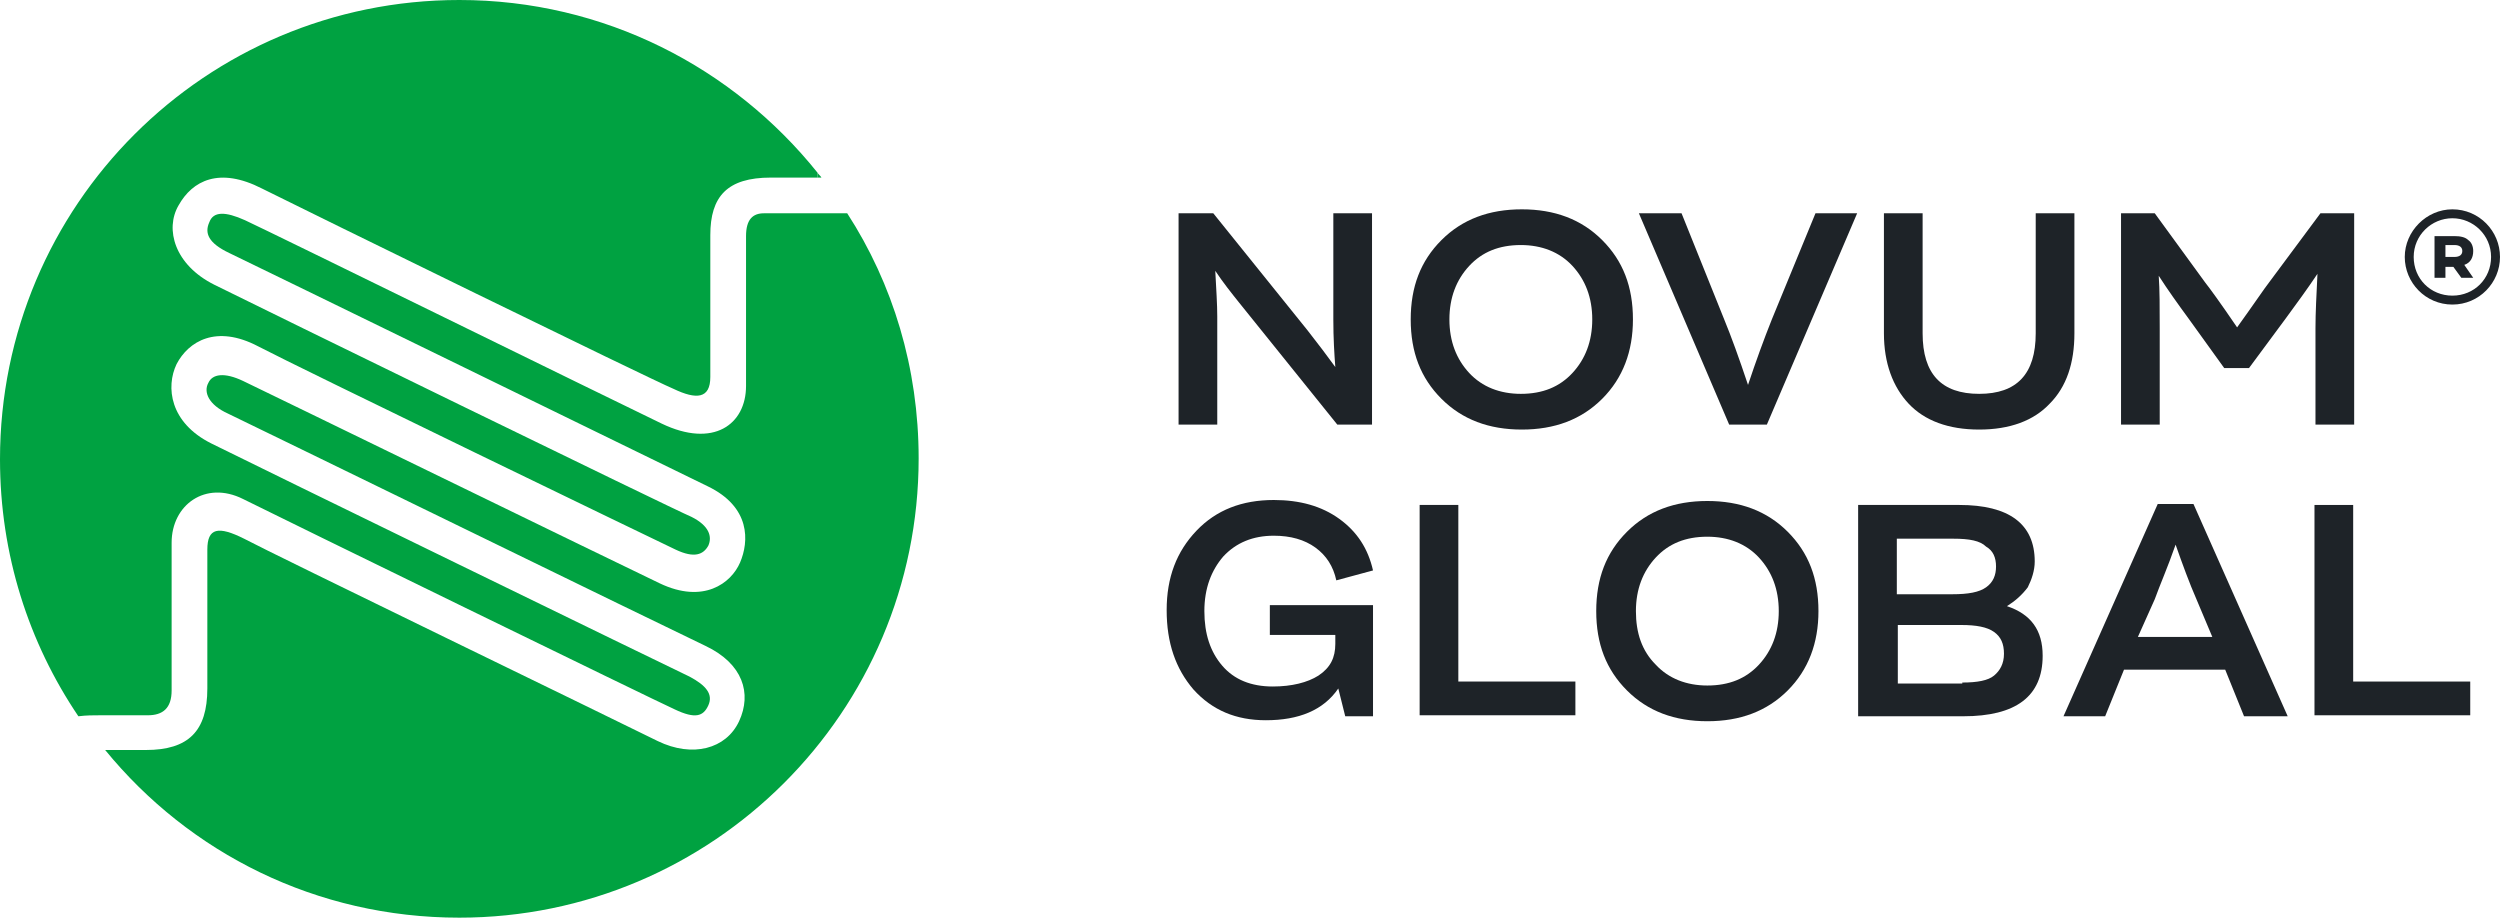
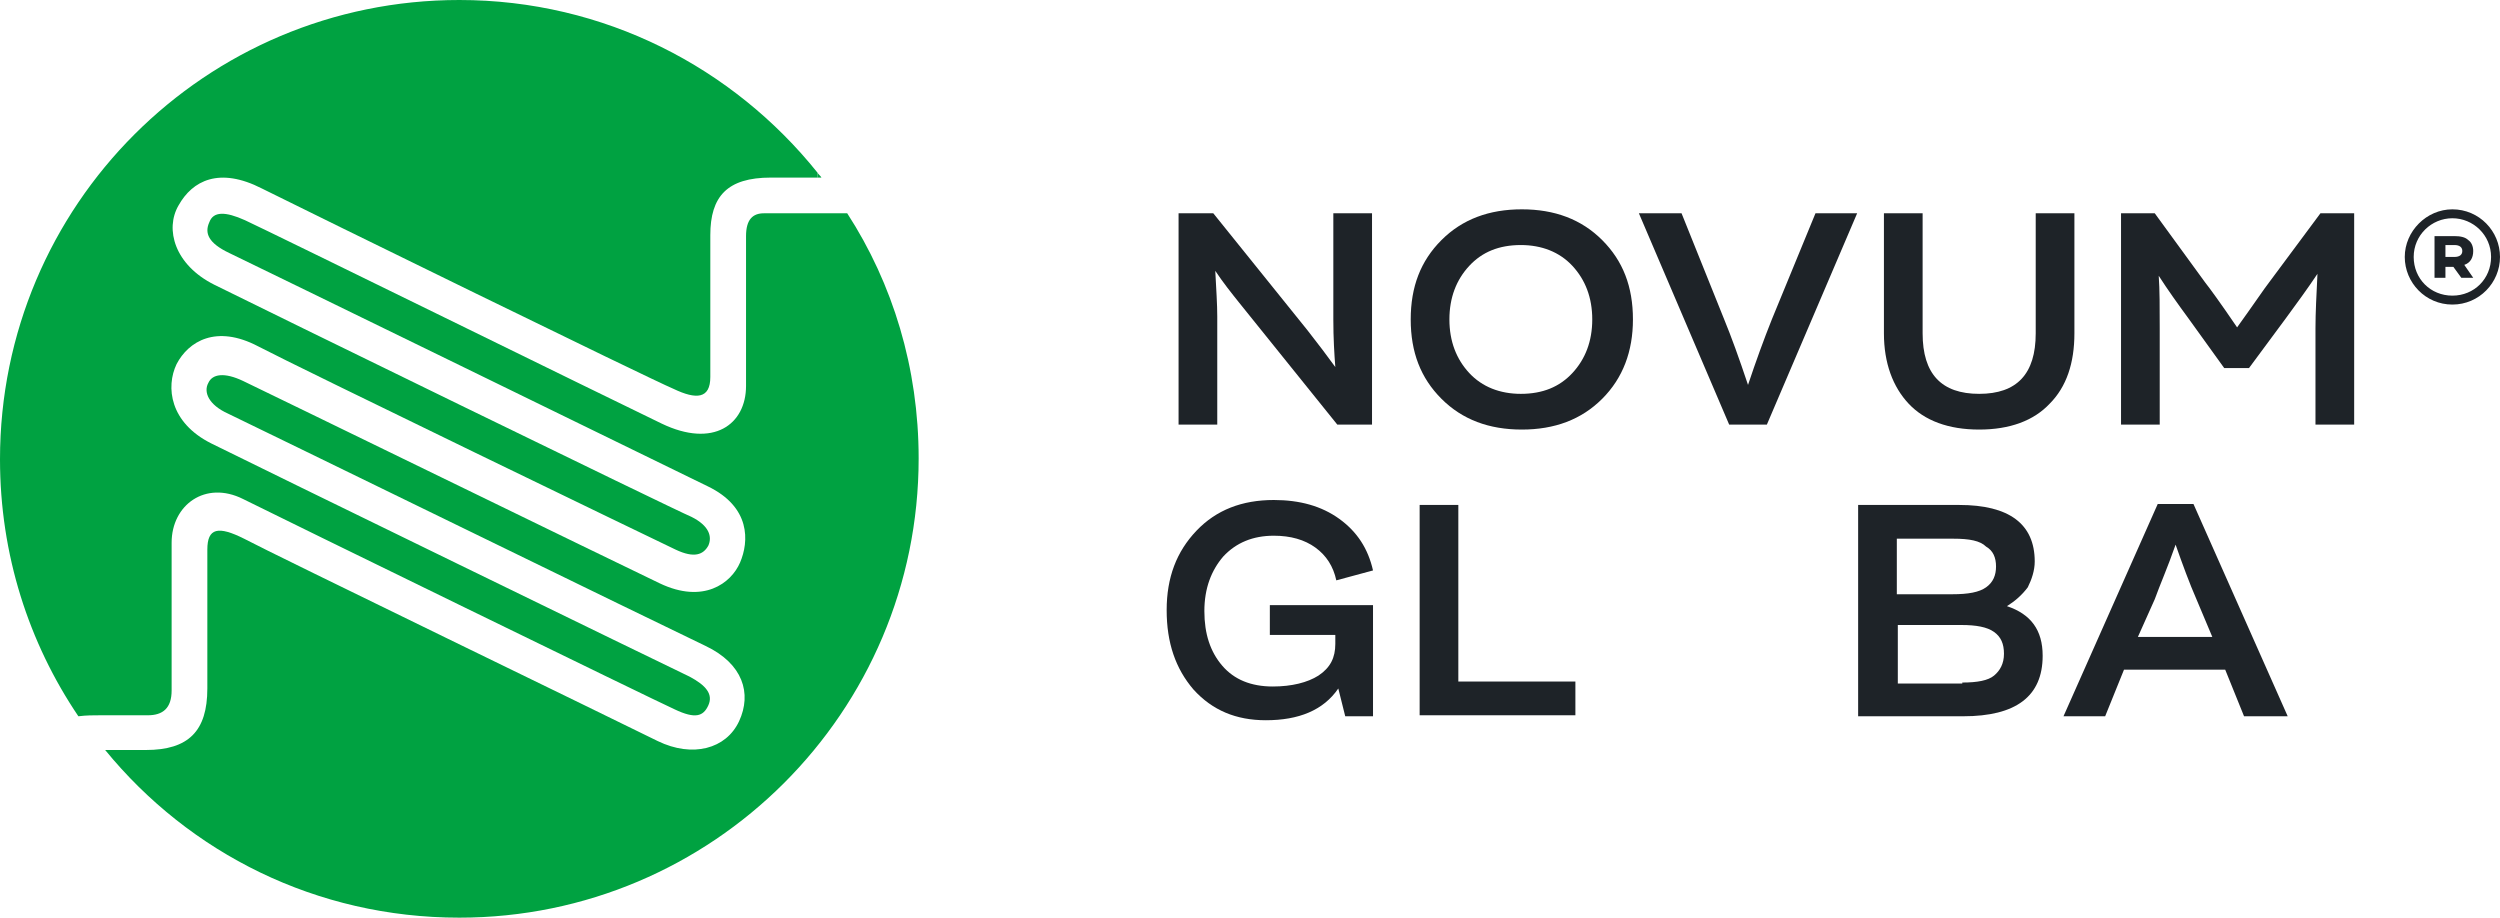
<svg xmlns="http://www.w3.org/2000/svg" version="1.1" id="Vrstva_1" x="0px" y="0px" viewBox="0 0 252 92.5" style="enable-background:new 0 0 252 92.5;" xml:space="preserve">
  <style type="text/css">
	.st0{fill:#00A241;}
	.st1{fill:#1E2328;}
</style>
  <g>
    <g>
      <path class="st0" d="M10.1,72.1L10.1,72.1c2.6,0,4.4,0,4.8,0c1.5,0,2.4-0.7,2.4-2.5c0-1.9,0-11.1,0-14.9c0-3.8,3.4-6.3,7.2-4.4    c3.8,1.9,41.5,20.3,43.5,21.2c2.1,1,2.9,0.7,3.4-0.4c0.5-1.1-0.2-2-1.9-2.9c-1.7-0.8-44-21.4-48.2-23.5c-4.2-2.1-4.6-5.7-3.5-8    c1.2-2.3,4-4,8.2-1.8c4.2,2.2,40.2,19.6,42.1,20.5c1.9,0.9,2.8,0.5,3.3-0.4c0.4-0.9,0.1-2-1.7-2.9C68,51.4,25.6,30.7,21.6,28.7    s-5-5.6-3.6-8c1.4-2.5,4.1-3.9,8.4-1.7c4.4,2.2,39.1,19.2,41.5,20.2c2.3,1.1,3.7,1,3.7-1.2c0-2.1,0-9.2,0-14.3    c0-3.9,1.7-5.8,6.1-5.8c0.9,0,2.6,0,4.7,0v-0.5C73.9,6.8,60.9,0,46.3,0C20.7,0,0,20.7,0,46.3c0,9.6,2.9,18.5,7.9,25.9    C8.7,72.1,9.4,72.1,10.1,72.1z" />
      <path class="st0" d="M82.4,17.9c0.1,0,0.3,0,0.4,0c-0.1-0.2-0.3-0.3-0.4-0.5V17.9z" />
      <path class="st0" d="M77,21.5c-1.1,0-1.8,0.6-1.8,2.3c0,1.9,0,12.9,0,15.1c0,3.9-3.3,6.3-8.5,3.8c-5.2-2.5-39.2-19.2-42-20.5    c-2-0.9-3.2-0.9-3.6,0.2c-0.5,1.1-0.1,2.1,2,3.1S67,46.9,71.3,49c4.4,2.1,4.2,5.6,3.3,7.7c-0.9,2.1-3.7,4.2-8.1,2.1    c-4.4-2.1-40.1-19.5-42-20.4c-1.9-0.9-3.1-0.7-3.5,0.2c-0.5,0.9,0,2.2,2,3.1c1.9,0.9,44.3,21.6,48.1,23.4c3.8,1.8,4.7,4.8,3.4,7.6    c-1.3,2.8-4.7,3.7-8.2,2c-3.4-1.7-39.1-19-41.7-20.4c-2.6-1.3-3.7-1.1-3.7,1.1c0,2.1,0,8.9,0,14c0,4.3-1.9,6.2-6.2,6.2    c-0.7,0-2.2,0-4.1,0C19.1,86,31.9,92.5,46.3,92.5c25.5,0,46.3-20.7,46.3-46.3c0-9.1-2.6-17.6-7.2-24.7C81,21.5,77.4,21.5,77,21.5z    " />
    </g>
    <g>
      <path class="st1" d="M134.4,21.5h3.9v21.3h-3.5l-9.9-12.3c-0.8-1-1.6-2-2.4-3.2c0.1,1.9,0.2,3.4,0.2,4.6v10.9h-3.9V21.5h3.5    l9.5,11.8c1.1,1.4,2,2.6,2.8,3.7c-0.1-1.3-0.2-2.9-0.2-4.8L134.4,21.5z" />
      <path class="st1" d="M161.5,40.2c-2.1,2.1-4.8,3.1-8.1,3.1c-3.3,0-6-1-8.1-3.1c-2.1-2.1-3.1-4.7-3.1-8c0-3.3,1-5.9,3.1-8    c2.1-2.1,4.8-3.1,8.1-3.1c3.3,0,6,1,8.1,3.1c2.1,2.1,3.1,4.7,3.1,8C164.6,35.4,163.6,38.1,161.5,40.2z M148.1,37.6    c1.3,1.4,3.1,2.1,5.2,2.1c2.2,0,3.9-0.7,5.2-2.1c1.3-1.4,2-3.2,2-5.4s-0.7-4-2-5.4c-1.3-1.4-3.1-2.1-5.2-2.1    c-2.2,0-3.9,0.7-5.2,2.1c-1.3,1.4-2,3.2-2,5.4S146.8,36.2,148.1,37.6z" />
      <path class="st1" d="M183,21.5h4.2l-9.1,21.3h-3.8l-9.1-21.3h4.3l4.3,10.7c0.7,1.7,1.5,3.9,2.4,6.6c0.8-2.4,1.6-4.6,2.4-6.6    L183,21.5z" />
      <path class="st1" d="M206.6,40.7c-1.6,1.7-4,2.6-7.1,2.6c-3.1,0-5.5-0.9-7.1-2.6c-1.6-1.7-2.5-4.1-2.5-7.1V21.5h3.9v12.1    c0,4.1,1.9,6.1,5.7,6.1c3.8,0,5.7-2,5.7-6.1V21.5h3.9v12.1C209.1,36.6,208.3,39,206.6,40.7z" />
      <path class="st1" d="M233.9,21.5h3.4v21.3h-3.9l0-9.7c0-1.6,0.1-3.4,0.2-5.5c-1,1.5-2.1,3-3.2,4.5l-3.7,5h-2.5l-3.6-5    c-1.1-1.5-2.1-2.9-3-4.3c0.1,1.4,0.1,3.2,0.1,5.3l0,9.7h-3.9V21.5h3.4l5.1,7c0.4,0.5,1.5,2,3.2,4.5c1.8-2.5,2.8-4,3.2-4.5    L233.9,21.5z" />
      <path class="st1" d="M138.4,61v11.2h-2.8l-0.7-2.8c-1.5,2.2-4,3.2-7.3,3.2c-3,0-5.4-1-7.3-3.1c-1.8-2.1-2.7-4.7-2.7-8    c0-3.3,1-5.9,3-8c2-2.1,4.6-3.1,7.8-3.1c2.6,0,4.8,0.6,6.6,1.9c1.8,1.3,2.9,3,3.4,5.2l-3.7,1c-0.3-1.4-1-2.5-2.1-3.3    c-1.1-0.8-2.5-1.2-4.2-1.2c-2.1,0-3.8,0.7-5.1,2.1c-1.2,1.4-1.9,3.2-1.9,5.5c0,2.3,0.6,4.1,1.8,5.5c1.2,1.4,2.9,2.1,5.1,2.1    c1.9,0,3.5-0.4,4.6-1.1c1.2-0.8,1.7-1.8,1.7-3.2V64h-6.6V61H138.4z" />
      <path class="st1" d="M147,68.7h11.8v3.4h-15.7V50.9h3.9V68.7z" />
-       <path class="st1" d="M180.2,69.6c-2.1,2.1-4.8,3.1-8.1,3.1c-3.3,0-6-1-8.1-3.1c-2.1-2.1-3.1-4.7-3.1-8c0-3.3,1-5.9,3.1-8    c2.1-2.1,4.8-3.1,8.1-3.1c3.3,0,6,1,8.1,3.1c2.1,2.1,3.1,4.7,3.1,8C183.3,64.8,182.3,67.5,180.2,69.6z M166.9,67    c1.3,1.4,3.1,2.1,5.2,2.1c2.2,0,3.9-0.7,5.2-2.1c1.3-1.4,2-3.2,2-5.4c0-2.2-0.7-4-2-5.4c-1.3-1.4-3.1-2.1-5.2-2.1    c-2.2,0-3.9,0.7-5.2,2.1c-1.3,1.4-2,3.2-2,5.4C164.9,63.8,165.5,65.6,166.9,67z" />
      <path class="st1" d="M202.3,61.1c2.4,0.8,3.6,2.4,3.6,5c0,4.1-2.7,6.1-8,6.1h-10.6V50.9h10.2c5,0,7.6,1.9,7.6,5.7    c0,0.9-0.3,1.8-0.7,2.6C203.8,60,203.1,60.6,202.3,61.1z M196.9,54.3h-5.7v5.6h5.6c1.6,0,2.7-0.2,3.4-0.7c0.7-0.5,1-1.2,1-2.1    c0-0.9-0.3-1.6-1-2C199.6,54.5,198.5,54.3,196.9,54.3z M197.8,68.8c1.5,0,2.6-0.2,3.2-0.7c0.6-0.5,1-1.2,1-2.2c0-1-0.3-1.7-1-2.2    s-1.8-0.7-3.3-0.7h-6.4v5.9H197.8z" />
      <path class="st1" d="M226.2,72.2l-1.9-4.7h-10.2l-1.9,4.7H208l9.5-21.4h3.6l9.5,21.4H226.2z M215.5,64.2h7.5l-1.6-3.8    c-0.7-1.6-1.4-3.5-2.1-5.5c-0.8,2.3-1.6,4.1-2.1,5.5L215.5,64.2z" />
-       <path class="st1" d="M237.2,68.7h11.8v3.4h-15.7V50.9h3.9V68.7z" />
      <g>
        <g>
          <path class="st1" d="M249.3,25.3c0,0.7-0.3,1.2-0.9,1.4l0.9,1.3h-1.2l-0.8-1.1h-0.8V28h-1.1v-4.2h2c0.6,0,1.1,0.1,1.4,0.4      C249.1,24.4,249.3,24.8,249.3,25.3z M246.5,24.7v1.2h0.9c0.5,0,0.8-0.2,0.8-0.6c0-0.4-0.3-0.6-0.8-0.6H246.5z" />
        </g>
        <g>
          <path class="st1" d="M247.2,30.7c-2.7,0-4.8-2.2-4.8-4.8s2.2-4.8,4.8-4.8c2.7,0,4.8,2.2,4.8,4.8S249.9,30.7,247.2,30.7z       M247.2,22c-2.1,0-3.9,1.7-3.9,3.9s1.7,3.9,3.9,3.9s3.9-1.7,3.9-3.9S249.3,22,247.2,22z" />
        </g>
      </g>
    </g>
  </g>
</svg>